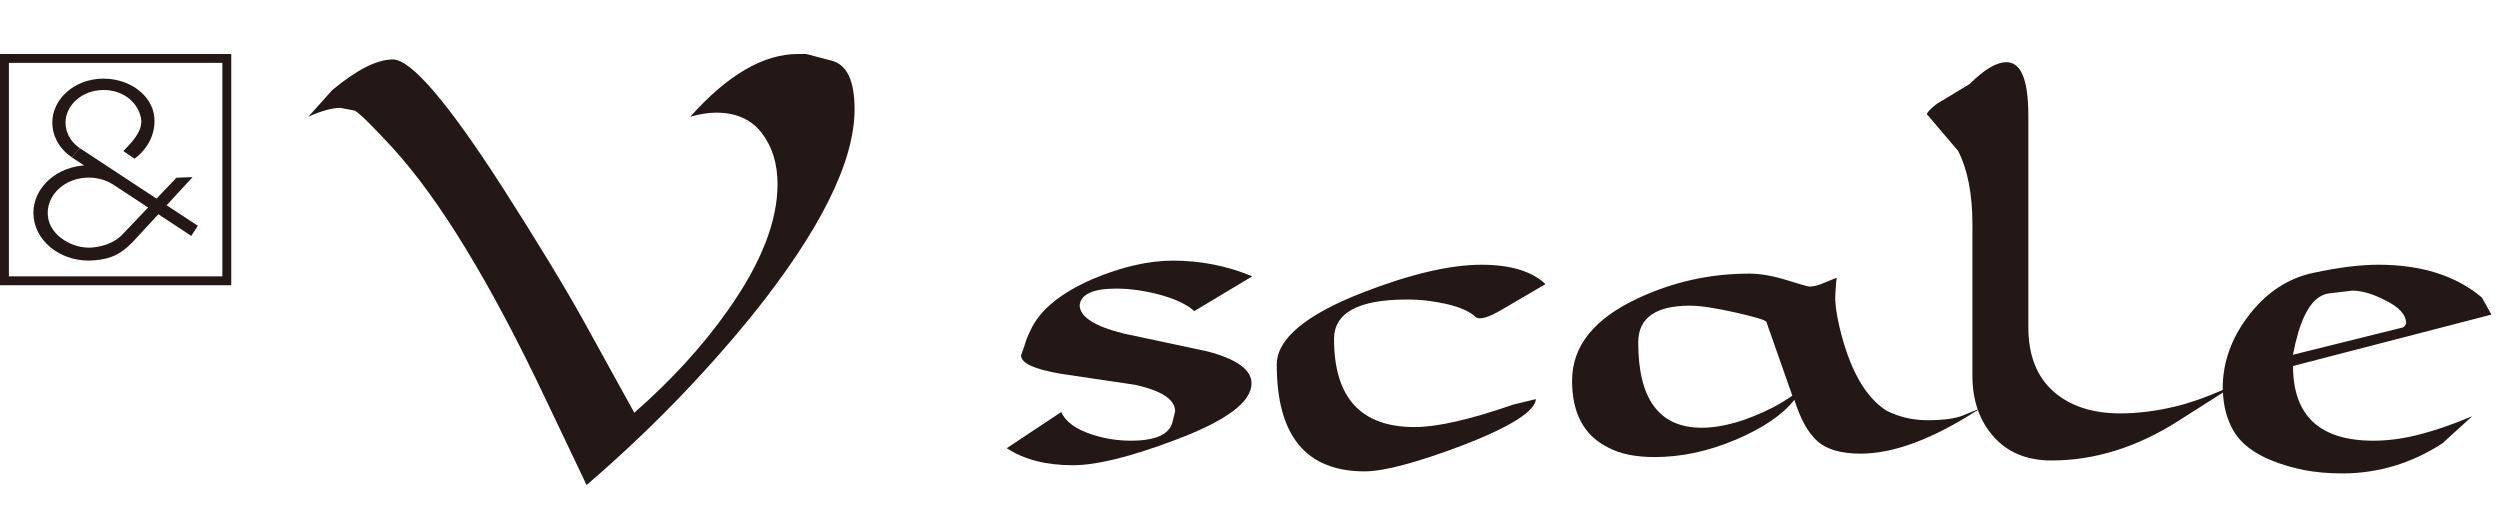
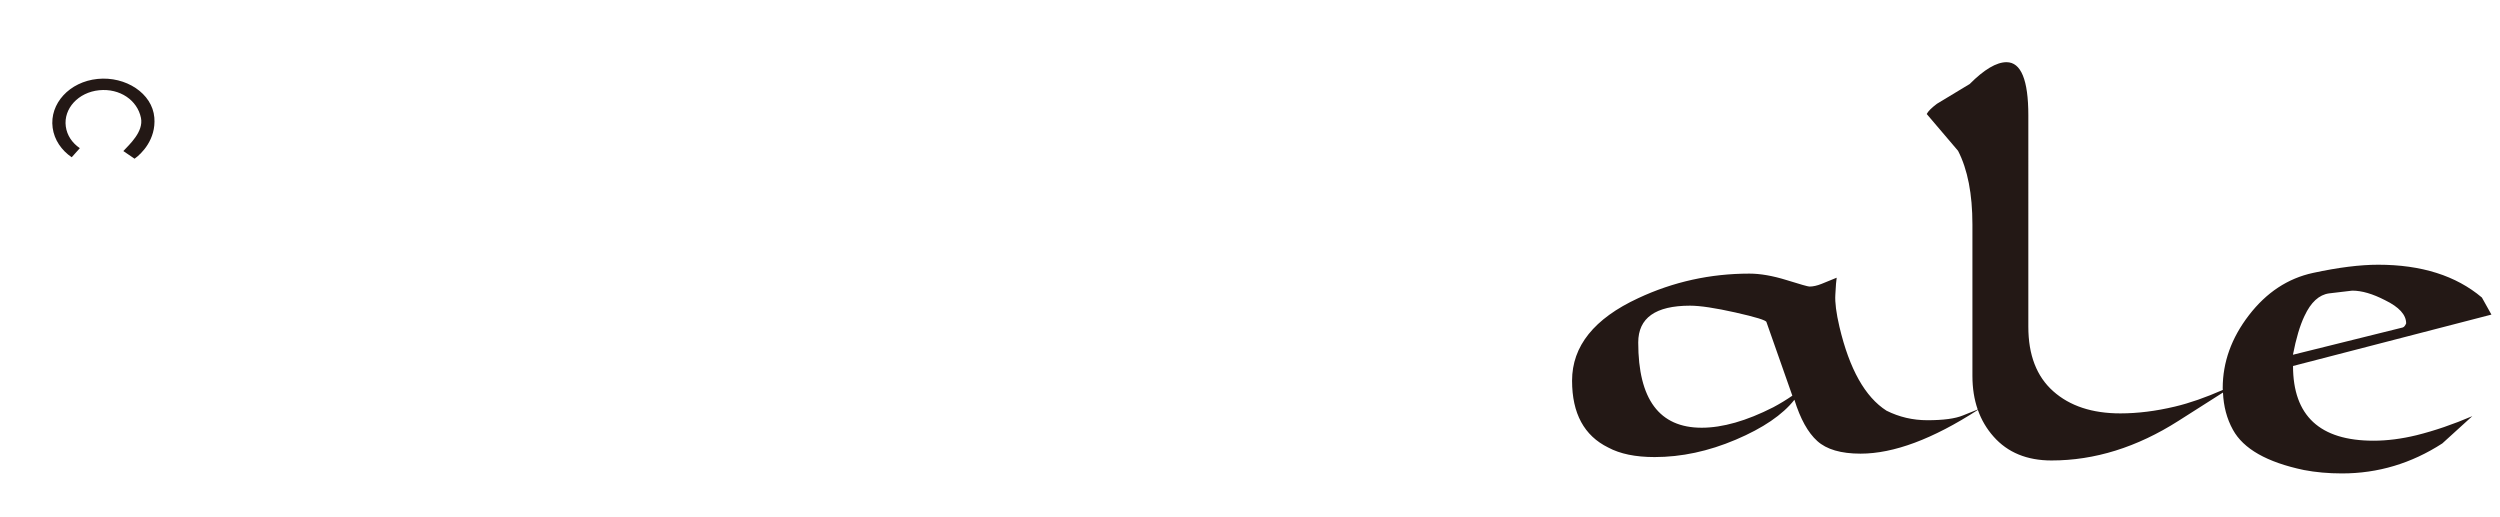
<svg xmlns="http://www.w3.org/2000/svg" id="a" viewBox="0 0 290 60">
-   <path d="m0,33.088h26.825V6.263H0v26.825ZM1.032,7.294h24.761v24.762H1.032V7.294Z" fill="#231815" stroke-width="0" />
  <path d="m7.632,14.671c-.28-2.076,1.454-3.962,3.865-4.203,2.411-.241,4.44,1.161,4.855,3.21.324,1.601-1.345,3.085-2.044,3.845l1.301.887c.812-.57,2.504-2.243,2.295-4.767-.233-2.823-3.326-4.814-6.584-4.488-3.258.326-5.592,2.864-5.213,5.669.189,1.402,1.021,2.606,2.212,3.418l.941-1.054c-.884-.603-1.488-1.479-1.628-2.517Z" fill="#231815" stroke-width="0" />
-   <path d="m22.34,20.546l-1.867.068-2.314,2.428-8.899-5.855-.942,1.055,1.457.958c-.07.005-.138-.003-.208.004-3.524.348-6.054,3.089-5.65,6.123.404,3.034,3.588,5.212,7.112,4.865,1.762-.174,2.893-.622,4.298-2.054l.005.003,3.036-3.29,3.817,2.511.769-1.169-3.624-2.384,3.012-3.265Zm-8.254,6.771c-.86.826-2.112,1.294-3.419,1.398-2.166.172-4.803-1.303-5.101-3.549-.299-2.246,1.58-4.283,4.189-4.54,1.296-.128,2.531.209,3.484.854l3.94,2.592-3.093,3.245Z" fill="#231815" stroke-width="0" />
-   <path d="m96.526,7.054l-3.01-.791h-.947c-4.007,0-8.175,2.429-12.498,7.278,1.107-.315,2.109-.473,3.005-.473,2.319,0,4.085.791,5.297,2.372,1.212,1.583,1.821,3.561,1.821,5.935,0,4.325-1.926,9.204-5.773,14.636-2.9,4.112-6.514,8.07-10.842,11.866l-5.851-10.602c-2.164-3.902-5.302-9.071-9.414-15.505-6.382-9.915-10.631-14.874-12.74-14.874-1.844,0-4.19,1.187-7.04,3.561l-2.767,3.083c1.528-.684,2.767-1.027,3.719-1.027l1.66.316c.526.265,2.004,1.715,4.428,4.353,5.435,5.961,11.313,15.613,17.644,28.955l4.826,10.126c7.068-6.066,13.477-12.63,19.222-19.698,7.914-9.863,11.866-17.827,11.866-23.893,0-3.271-.869-5.142-2.607-5.618Z" fill="#231815" stroke-width="0" />
-   <path d="m129.514,33.479c1.477,0,3.06.211,4.748.634,2.004.526,3.426,1.185,4.273,1.976l6.725-4.035c-2.905-1.212-5.961-1.821-9.181-1.821-2.845,0-5.961.714-9.332,2.136-3.747,1.638-6.144,3.614-7.2,5.933-.316.636-.553,1.24-.714,1.821l-.393,1.107c0,.897,1.555,1.61,4.666,2.136,2.85.423,5.696.846,8.545,1.267,3.111.686,4.666,1.713,4.666,3.083l-.315,1.267c-.371,1.423-1.976,2.137-4.826,2.137-1.528,0-3.033-.238-4.51-.714-1.894-.631-3.083-1.5-3.559-2.61l-6.326,4.193c2.004,1.317,4.561,1.978,7.671,1.978,2.745,0,6.697-.977,11.866-2.928,5.91-2.214,8.861-4.403,8.861-6.567,0-1.58-1.711-2.82-5.142-3.717-3.216-.684-6.436-1.37-9.652-2.056-3.426-.844-5.142-1.951-5.142-3.323.16-1.265,1.583-1.899,4.273-1.899Z" fill="#231815" stroke-width="0" />
-   <path d="m163.214,34.744c.897,0,1.743.055,2.534.158,2.74.371,4.561,1.004,5.457,1.901.476.315,1.478.023,3.005-.883l5.064-2.964c-1.583-1.496-4.062-2.246-7.438-2.246-3.637,0-8.253,1.084-13.843,3.255-6.592,2.594-9.89,5.37-9.89,8.335,0,8.255,3.403,12.381,10.206,12.381,2.214,0,5.984-1.002,11.313-3.005,5.59-2.162,8.44-3.957,8.545-5.38l-2.612.631c-5.009,1.743-8.833,2.612-11.468,2.612-6.226,0-9.337-3.401-9.337-10.206,0-3.058,2.818-4.588,8.463-4.588Z" fill="#231815" stroke-width="0" />
  <path d="m275.323,51.121c-6.221,0-9.332-2.889-9.332-8.667l23.015-5.961-1.107-1.981c-3.005-2.537-7.017-3.804-12.027-3.804-2.109,0-4.629.316-7.557.949-2.928.633-5.407,2.269-7.438,4.906-2.031,2.637-3.042,5.457-3.042,8.463,0,.07.01.135.012.205-1.991.877-3.844,1.525-5.552,1.931-2.214.529-4.327.791-6.331.791-3.266,0-5.865-.855-7.791-2.571-1.926-1.713-2.886-4.204-2.886-7.475V13.385c0-4.117-.846-6.171-2.534-6.171-1.157,0-2.585.841-4.268,2.53l-3.801,2.296c-.631.474-1.025.869-1.185,1.185l3.637,4.273c1.112,2.164,1.665,5.011,1.665,8.545v17.562c0,1.425.204,2.725.613,3.899l-1.72.689c-.897.37-2.269.553-4.112.553-1.693,0-3.271-.368-4.749-1.107-2.479-1.583-4.3-4.826-5.458-9.73-.371-1.583-.531-2.822-.476-3.719l.078-1.267.078-.709-1.738.709c-.526.213-1.002.318-1.423.318-.16,0-1.043-.249-2.653-.752-1.606-.499-3.047-.75-4.309-.75-4.538,0-8.838.949-12.896,2.848-5.119,2.372-7.676,5.565-7.676,9.572,0,3.797,1.4,6.382,4.195,7.754,1.372.739,3.165,1.107,5.38,1.107,3.111,0,6.249-.672,9.415-2.017,3.165-1.345,5.43-2.886,6.802-4.63.686,2.216,1.569,3.811,2.653,4.787,1.079.977,2.754,1.464,5.023,1.464,3.843,0,8.378-1.697,13.605-5.074.408,1.154,1.013,2.186,1.821,3.095,1.633,1.848,3.874,2.77,6.724,2.77,5.009,0,9.913-1.53,14.712-4.588l5.175-3.293c.069,1.588.441,3.035,1.156,4.32,1.212,2.216,3.957,3.772,8.23,4.668,1.368.263,2.845.396,4.428.396,4.167,0,8.042-1.162,11.629-3.481l3.481-3.165c-2.214.951-4.373,1.69-6.482,2.216-1.743.423-3.403.634-4.982.634Zm-69.625-3.877c-3.111,1.583-5.883,2.372-8.307,2.372-4.904,0-7.356-3.294-7.356-9.888,0-2.848,2.004-4.27,6.011-4.27,1.162,0,2.914.263,5.261.789,2.347.529,3.55.899,3.6,1.109l3.005,8.543c-.686.473-1.423.922-2.214,1.345Zm61.628-10.602c.736-1.583,1.688-2.452,2.845-2.61l2.69-.318c1.112,0,2.374.371,3.801,1.107,1.633.793,2.452,1.692,2.452,2.692-.11.265-.238.423-.398.476l-12.736,3.163c.366-1.898.814-3.403,1.345-4.511Z" fill="#231815" stroke-width="0" />
</svg>